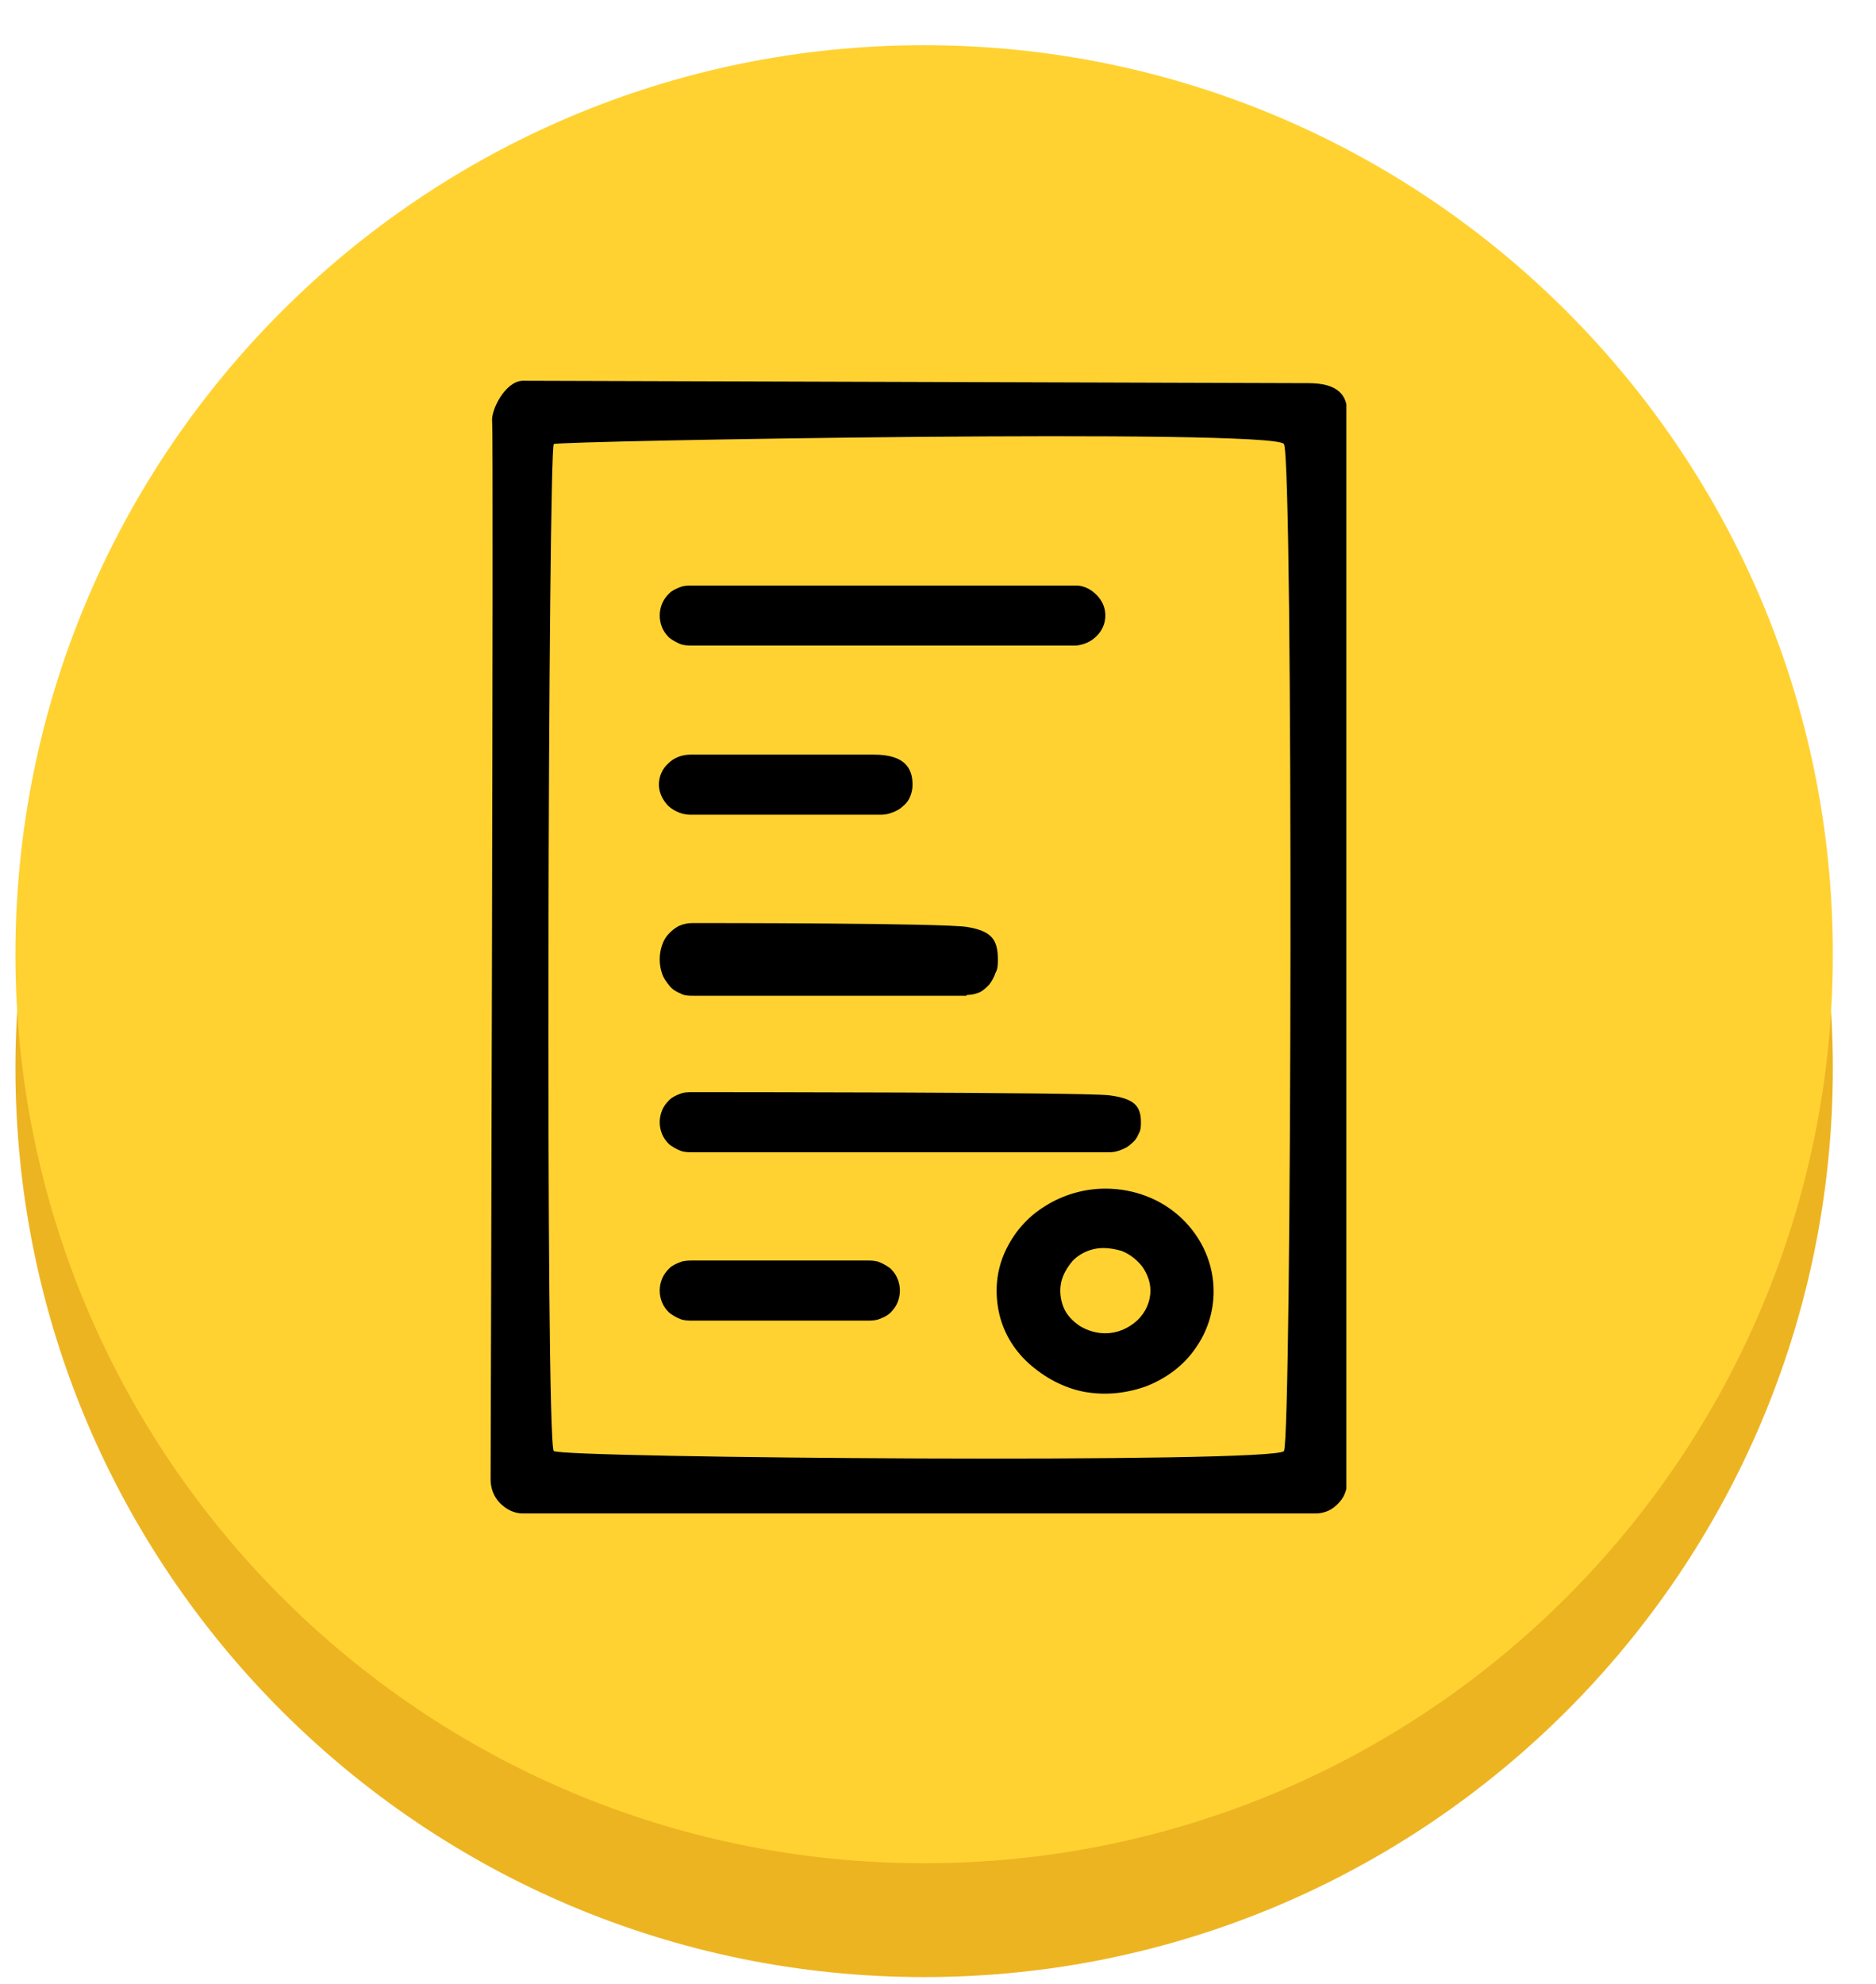
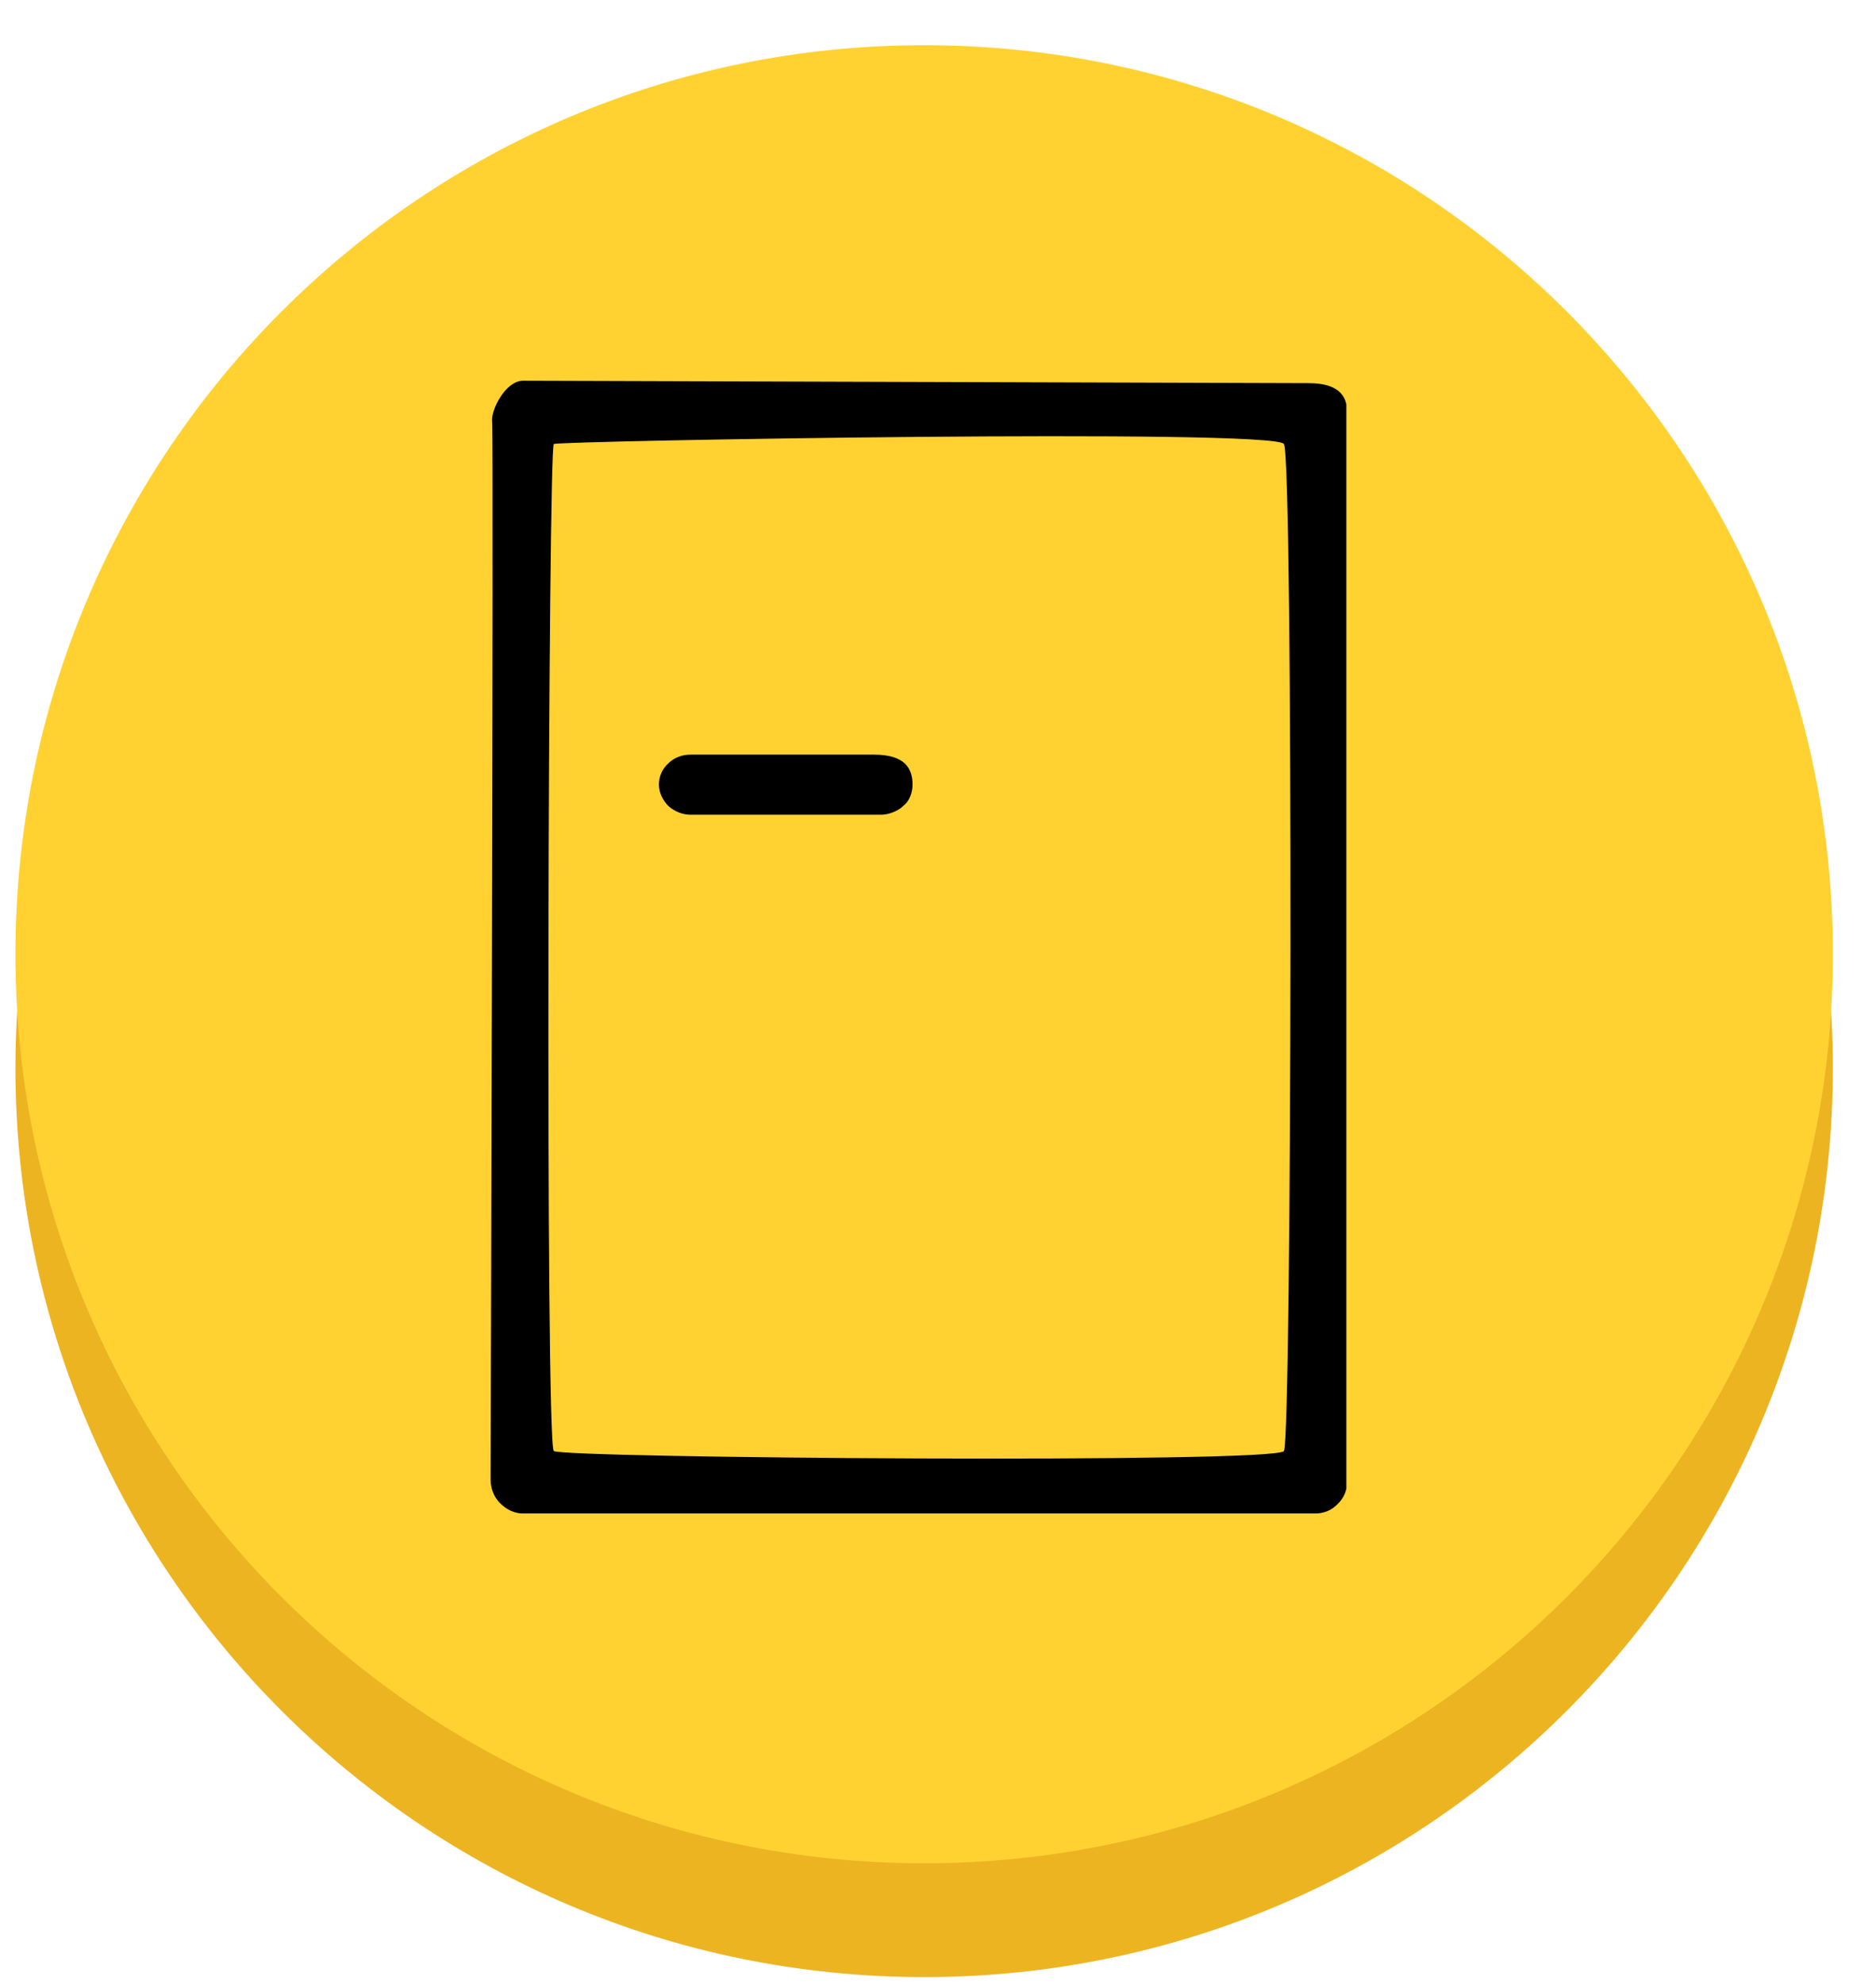
<svg xmlns="http://www.w3.org/2000/svg" width="35" height="37" viewBox="0 0 35 37" fill="none">
  <path d="M17.241 36.873C26.605 36.873 34.195 29.283 34.195 19.92C34.195 10.556 26.605 2.966 17.241 2.966C7.878 2.966 0.288 10.556 0.288 19.92C0.288 29.283 7.878 36.873 17.241 36.873Z" fill="#EDB422" />
  <path d="M17.241 34.75C26.605 34.75 34.195 27.16 34.195 17.797C34.195 8.434 26.605 0.843 17.241 0.843C7.878 0.843 0.288 8.434 0.288 17.797C0.288 27.16 7.878 34.75 17.241 34.75Z" fill="#FFD232" />
  <g clip-path="url(#clip0_3370_306)">
    <path d="M24.396 7.146L9.757 7.101C9.433 7.101 9.153 7.647 9.182 7.868C9.212 8.074 9.153 27.593 9.153 27.593C9.153 27.755 9.212 27.917 9.33 28.035C9.448 28.153 9.595 28.227 9.757 28.227H24.544C24.617 28.227 24.691 28.212 24.765 28.183C24.839 28.153 24.898 28.109 24.957 28.05C25.015 27.991 25.06 27.932 25.089 27.858C25.119 27.785 25.134 27.711 25.134 27.637V7.691C25.134 7.367 24.957 7.146 24.411 7.146H24.396ZM23.954 27.062C23.807 27.298 10.509 27.195 10.332 27.062C10.17 26.93 10.229 8.34 10.332 8.281C10.435 8.222 23.762 7.986 23.954 8.281C24.131 8.576 24.102 26.826 23.954 27.062Z" fill="#000" />
-     <path d="M20.077 12.04H12.927C12.853 12.04 12.765 12.04 12.691 12.011C12.617 11.981 12.544 11.937 12.485 11.893C12.426 11.834 12.382 11.775 12.352 11.701C12.322 11.627 12.308 11.553 12.308 11.48C12.308 11.406 12.322 11.332 12.352 11.259C12.382 11.185 12.426 11.126 12.485 11.067C12.544 11.008 12.617 10.979 12.691 10.949C12.765 10.92 12.838 10.92 12.927 10.92H20.077C20.224 10.92 20.357 10.993 20.46 11.097C20.563 11.2 20.622 11.332 20.622 11.48C20.622 11.627 20.563 11.76 20.46 11.863C20.357 11.966 20.224 12.025 20.077 12.04Z" fill="#000" />
-     <path d="M18.028 18.571H12.927C12.853 18.571 12.765 18.571 12.691 18.526C12.617 18.497 12.544 18.453 12.485 18.379C12.426 18.305 12.382 18.246 12.352 18.158C12.322 18.07 12.308 17.981 12.308 17.893C12.308 17.804 12.322 17.716 12.352 17.627C12.382 17.539 12.426 17.465 12.485 17.406C12.544 17.347 12.617 17.288 12.691 17.259C12.765 17.229 12.838 17.215 12.927 17.215C13.251 17.215 17.585 17.215 18.042 17.288C18.485 17.362 18.617 17.509 18.617 17.893C18.617 17.981 18.617 18.07 18.573 18.143C18.544 18.232 18.5 18.305 18.455 18.364C18.396 18.423 18.337 18.482 18.264 18.512C18.19 18.541 18.116 18.556 18.042 18.556L18.028 18.571Z" fill="#000" />
-     <path d="M20.696 21.49H12.927C12.853 21.49 12.765 21.49 12.691 21.46C12.617 21.431 12.544 21.387 12.485 21.342C12.426 21.283 12.382 21.224 12.352 21.151C12.322 21.077 12.308 21.003 12.308 20.93C12.308 20.856 12.322 20.782 12.352 20.708C12.382 20.635 12.426 20.576 12.485 20.517C12.544 20.458 12.617 20.428 12.691 20.399C12.765 20.369 12.853 20.369 12.927 20.369C13.266 20.369 20.239 20.369 20.696 20.428C21.153 20.487 21.286 20.62 21.286 20.93C21.286 21.003 21.286 21.077 21.241 21.151C21.212 21.224 21.168 21.283 21.109 21.328C21.05 21.387 20.991 21.416 20.917 21.445C20.843 21.475 20.77 21.49 20.696 21.49Z" fill="#000" />
    <path d="M16.436 15.195H12.883C12.735 15.195 12.588 15.136 12.47 15.033C12.367 14.929 12.293 14.782 12.293 14.634C12.293 14.487 12.352 14.34 12.47 14.236C12.573 14.133 12.721 14.074 12.883 14.074H16.303C16.878 14.074 17.025 14.325 17.025 14.634C17.025 14.708 17.011 14.782 16.981 14.856C16.952 14.929 16.907 14.988 16.848 15.033C16.79 15.092 16.73 15.121 16.657 15.15C16.583 15.18 16.509 15.195 16.436 15.195Z" fill="#000" />
-     <path d="M16.17 24.63H12.927C12.853 24.63 12.765 24.63 12.691 24.6C12.617 24.571 12.544 24.527 12.485 24.482C12.426 24.423 12.382 24.364 12.352 24.291C12.322 24.217 12.308 24.143 12.308 24.07C12.308 23.996 12.322 23.922 12.352 23.849C12.382 23.775 12.426 23.716 12.485 23.657C12.544 23.598 12.617 23.568 12.691 23.539C12.765 23.509 12.853 23.509 12.927 23.509H16.17C16.244 23.509 16.332 23.509 16.406 23.539C16.48 23.568 16.553 23.613 16.613 23.657C16.671 23.716 16.716 23.775 16.745 23.849C16.775 23.922 16.789 23.996 16.789 24.07C16.789 24.143 16.775 24.217 16.745 24.291C16.716 24.364 16.671 24.423 16.613 24.482C16.553 24.541 16.48 24.571 16.406 24.6C16.332 24.63 16.244 24.63 16.17 24.63Z" fill="#000" />
-     <path d="M20.622 22.168C20.224 22.168 19.826 22.286 19.502 22.492C19.163 22.699 18.912 22.993 18.75 23.347C18.588 23.701 18.558 24.084 18.632 24.453C18.706 24.821 18.898 25.16 19.192 25.426C19.487 25.691 19.841 25.883 20.224 25.957C20.622 26.03 21.02 25.986 21.389 25.853C21.758 25.706 22.082 25.47 22.303 25.146C22.524 24.836 22.642 24.468 22.642 24.084C22.642 23.583 22.436 23.097 22.052 22.728C21.669 22.36 21.153 22.168 20.622 22.168ZM20.622 24.866C20.46 24.866 20.298 24.821 20.151 24.733C20.018 24.645 19.9 24.527 19.841 24.379C19.782 24.232 19.767 24.07 19.797 23.922C19.826 23.775 19.915 23.627 20.018 23.509C20.136 23.391 20.283 23.318 20.445 23.288C20.608 23.259 20.785 23.288 20.932 23.332C21.079 23.391 21.212 23.495 21.315 23.627C21.404 23.76 21.463 23.907 21.463 24.07C21.463 24.276 21.374 24.482 21.212 24.63C21.05 24.777 20.844 24.866 20.622 24.866Z" fill="#000" />
  </g>
  <defs>
    <clipPath id="clip0_3370_306">
      <rect width="15.966" height="21.125" fill="white" transform="translate(9.153 7.101)" />
    </clipPath>
  </defs>
</svg>